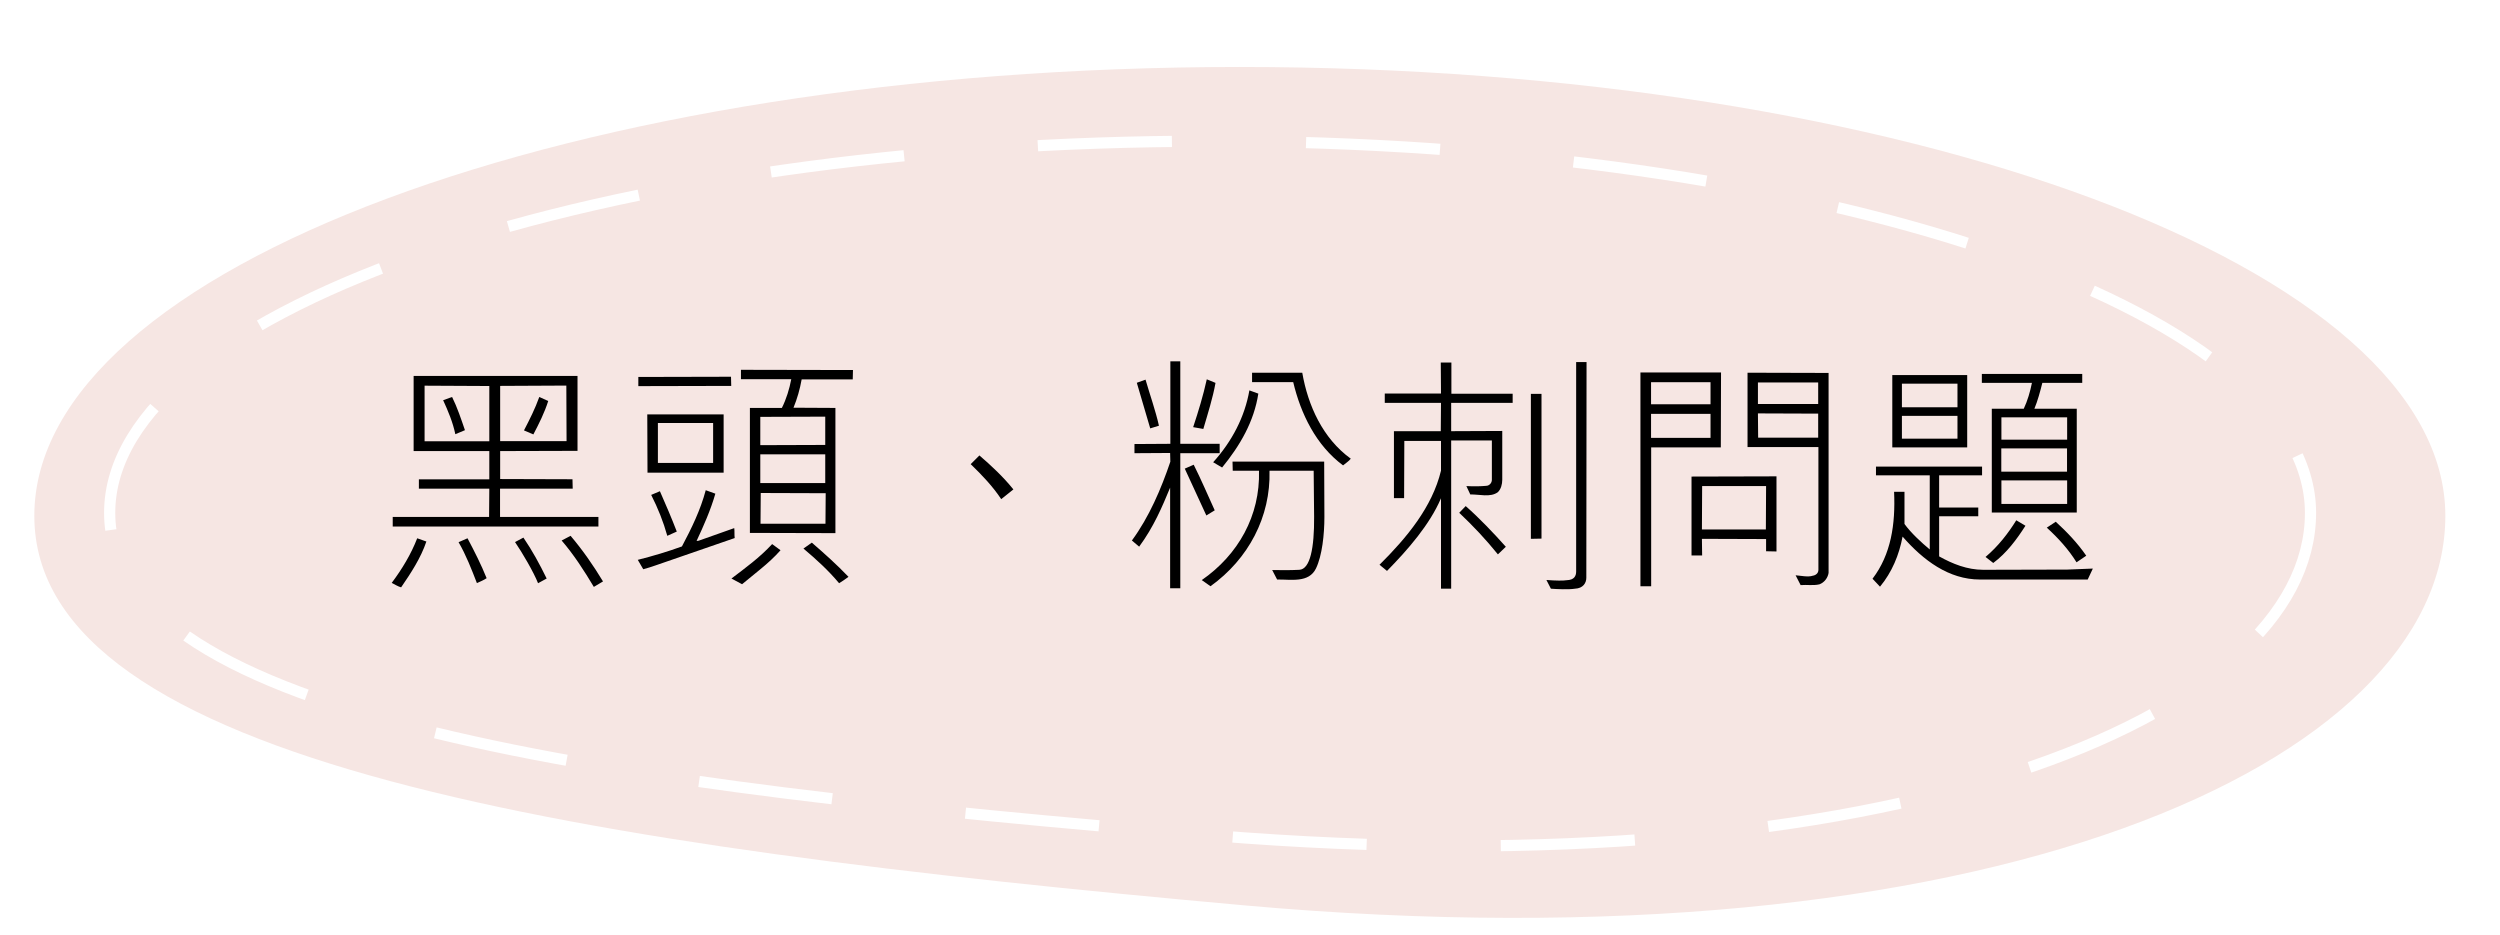
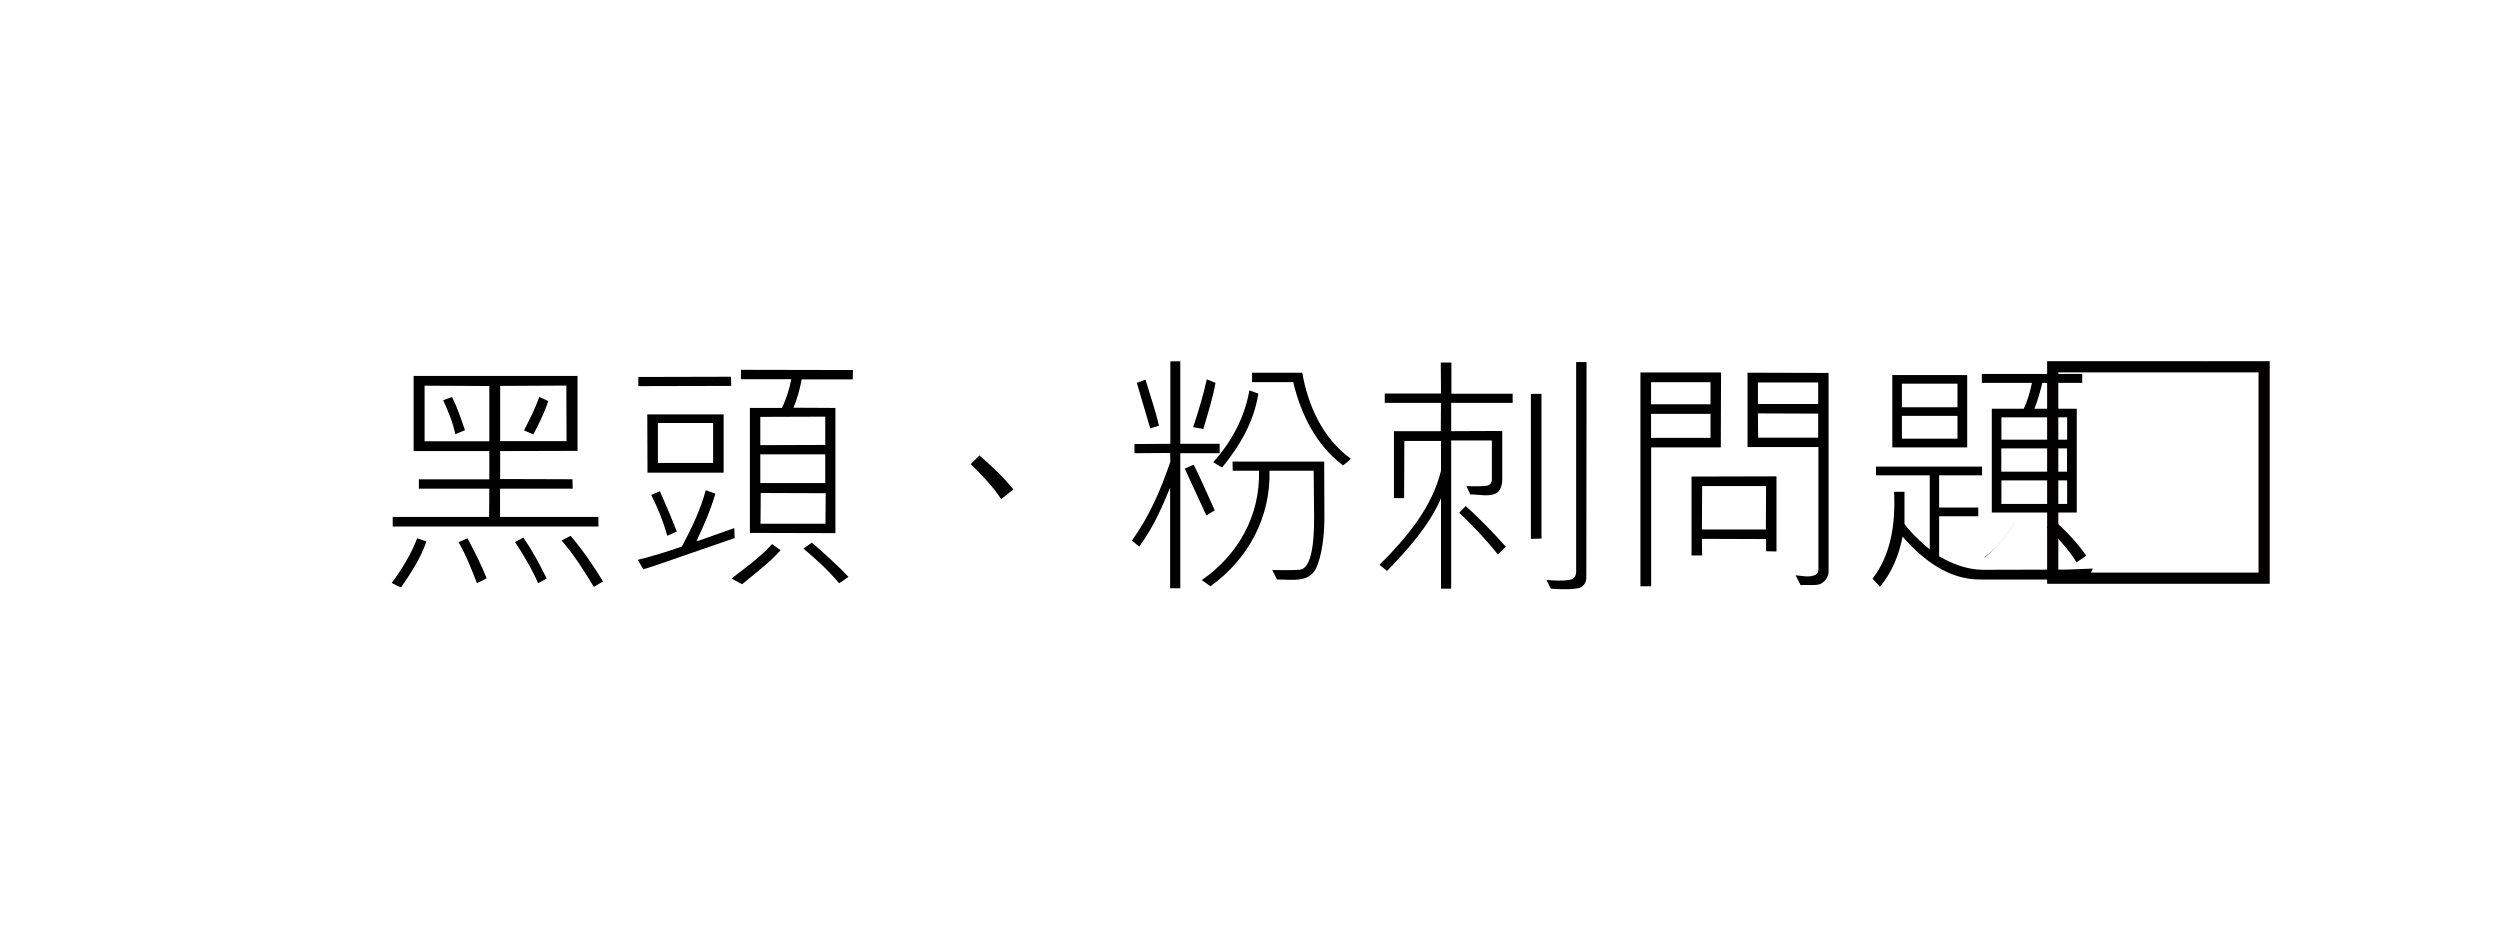
<svg xmlns="http://www.w3.org/2000/svg" version="1.1" id="圖層_1" x="0px" y="0px" viewBox="0 0 223.63 83.61" style="enable-background:new 0 0 223.63 83.61;" xml:space="preserve">
  <style type="text/css">
	.st0{fill:#F6E6E3;}
	.st1{clip-path:url(#SVGID_4_);}
	.st2{fill:#060303;}
	.st3{fill:#FFFFFF;}
	.st4{fill:#040000;}
	.st5{fill:none;stroke:#040000;stroke-width:0.3;stroke-miterlimit:10;}
	.st6{opacity:0.49;fill:#F6E6E3;}
	.st7{fill:none;stroke:#040000;stroke-miterlimit:10;}
	.st8{fill:none;stroke:#000000;stroke-miterlimit:10;}
	.st9{fill:#F6D1CB;}
	.st10{opacity:0.49;}
	.st11{fill:none;stroke:#FFFFFF;stroke-miterlimit:10;stroke-dasharray:12;}
	.st12{fill:none;stroke:#FFFFFF;stroke-miterlimit:10;}
	.st13{fill:none;stroke:#FFFFFF;stroke-miterlimit:10;stroke-dasharray:11.737,11.737;}
	.st14{fill:none;stroke:#FFFFFF;stroke-miterlimit:10;stroke-dasharray:10.658,10.658;}
	.st15{fill:none;stroke:#040000;stroke-width:2;stroke-miterlimit:10;}
	.st16{fill:none;stroke:#FFFFFF;stroke-miterlimit:10;stroke-dasharray:11.479,11.479;}
	.st17{fill:none;stroke:#FFFFFF;stroke-miterlimit:10;stroke-dasharray:12.44,12.44;}
	.st18{fill:#F9D3D0;}
	.st19{opacity:0.2;fill:#FDE9E5;}
	.st20{opacity:0.73;}
	.st21{fill:none;}
	.st22{fill-rule:evenodd;clip-rule:evenodd;fill:#FEF3F2;}
	.st23{fill:#FEF3F2;}
	.st24{opacity:0.85;}
	.st25{opacity:0.84;fill:#FBDFDF;}
	.st26{opacity:0.67;}
	.st27{fill:#FBDFDF;}
	.st28{clip-path:url(#SVGID_17_);}
	.st29{clip-path:url(#SVGID_18_);}
	.st30{clip-path:url(#SVGID_20_);}
	.st31{fill:#FEF0E2;}
	.st32{clip-path:url(#SVGID_20_);fill:url(#SVGID_21_);}
	.st33{clip-path:url(#SVGID_20_);fill:#FBE0DB;}
	.st34{clip-path:url(#SVGID_20_);fill:url(#SVGID_22_);}
	.st35{opacity:0.9;clip-path:url(#SVGID_20_);fill:#F0EFEF;}
	.st36{fill:#EAE9E9;}
	.st37{clip-path:url(#SVGID_20_);fill:#F7C1B8;}
	.st38{clip-path:url(#SVGID_20_);fill:#D8D8D8;}
	.st39{opacity:0.5;clip-path:url(#SVGID_20_);fill:#D8D8D8;}
	.st40{clip-path:url(#SVGID_20_);fill:#FFFCFB;}
	.st41{opacity:0.8;clip-path:url(#SVGID_20_);fill:#FFFCFB;}
	.st42{fill:#F2B1A7;}
	.st43{fill:#E8BEAC;}
	.st44{fill:#B8855A;}
	.st45{clip-path:url(#SVGID_20_);fill:#B8855A;}
	.st46{clip-path:url(#SVGID_20_);fill:#F9CFC3;}
	.st47{clip-path:url(#SVGID_20_);fill:#A7764B;}
	.st48{clip-path:url(#SVGID_20_);fill:#ECA0A0;}
	.st49{opacity:0.35;clip-path:url(#SVGID_20_);fill:url(#SVGID_23_);}
	.st50{opacity:0.6;clip-path:url(#SVGID_20_);fill:#E2A367;}
	.st51{opacity:0.35;clip-path:url(#SVGID_20_);fill:url(#SVGID_24_);}
	.st52{opacity:0.45;clip-path:url(#SVGID_20_);fill:#E2A367;}
	.st53{fill:#91794B;}
	.st54{fill:#986B3F;}
	.st55{fill:#F9CFC3;}
	.st56{opacity:0.6;fill:url(#SVGID_25_);}
	.st57{opacity:0.6;fill:url(#SVGID_26_);}
	.st58{opacity:0.6;fill:url(#SVGID_27_);}
	.st59{fill:#FFFCFB;}
	.st60{fill:#F9F7F6;}
	.st61{opacity:0.6;fill:url(#SVGID_28_);}
	.st62{opacity:0.6;fill:url(#SVGID_29_);}
	.st63{fill:#986B41;}
	.st64{fill:#E68D85;}
	.st65{fill:#FCE4E1;}
	.st66{fill:#543029;}
	.st67{fill:url(#SVGID_30_);}
	.st68{opacity:0.9;fill:#FFFFFF;}
	.st69{fill:#FBDEDA;}
	.st70{fill:#513A2E;}
	.st71{fill:url(#SVGID_31_);}
	.st72{fill:#B99F8D;}
	.st73{fill:#FBE0DB;}
	.st74{fill:#F7C1B8;}
	.st75{fill:#D8D8D8;}
	.st76{fill:#FEF8F2;}
	.st77{fill:url(#SVGID_32_);}
	.st78{fill:url(#SVGID_33_);}
	.st79{opacity:0.9;fill:#F0EFEF;}
	.st80{opacity:0.5;fill:#D8D8D8;}
	.st81{opacity:0.8;fill:#FFFCFB;}
	.st82{fill:#A7764B;}
	.st83{fill:#ECA0A0;}
	.st84{opacity:0.35;fill:url(#SVGID_34_);}
	.st85{opacity:0.6;fill:#C9A063;}
	.st86{opacity:0.35;fill:url(#SVGID_35_);}
	.st87{opacity:0.45;fill:#C9A063;}
	.st88{opacity:0.6;fill:url(#SVGID_36_);}
	.st89{opacity:0.6;fill:url(#SVGID_37_);}
	.st90{opacity:0.6;fill:url(#SVGID_38_);}
	.st91{opacity:0.6;fill:url(#SVGID_39_);}
	.st92{opacity:0.6;fill:url(#SVGID_40_);}
	.st93{fill:url(#SVGID_41_);}
	.st94{fill:url(#SVGID_42_);}
	.st95{clip-path:url(#SVGID_45_);}
	.st96{clip-path:url(#SVGID_46_);}
	.st97{clip-path:url(#SVGID_48_);}
	.st98{clip-path:url(#SVGID_48_);fill:url(#SVGID_49_);}
	.st99{clip-path:url(#SVGID_48_);fill:#FBE0DB;}
	.st100{clip-path:url(#SVGID_48_);fill:url(#SVGID_50_);}
	.st101{opacity:0.9;clip-path:url(#SVGID_48_);fill:#F0EFEF;}
	.st102{clip-path:url(#SVGID_48_);fill:#F7C1B8;}
	.st103{clip-path:url(#SVGID_48_);fill:#D8D8D8;}
	.st104{opacity:0.5;clip-path:url(#SVGID_48_);fill:#D8D8D8;}
	.st105{clip-path:url(#SVGID_48_);fill:#FFFCFB;}
	.st106{opacity:0.8;clip-path:url(#SVGID_48_);fill:#FFFCFB;}
	.st107{clip-path:url(#SVGID_48_);fill:#B8855A;}
	.st108{clip-path:url(#SVGID_48_);fill:#F9CFC3;}
	.st109{clip-path:url(#SVGID_48_);fill:#A7764B;}
	.st110{clip-path:url(#SVGID_48_);fill:#ECA0A0;}
	.st111{opacity:0.35;clip-path:url(#SVGID_48_);fill:url(#SVGID_51_);}
	.st112{opacity:0.6;clip-path:url(#SVGID_48_);fill:#E2A367;}
	.st113{opacity:0.35;clip-path:url(#SVGID_48_);fill:url(#SVGID_52_);}
	.st114{opacity:0.45;clip-path:url(#SVGID_48_);fill:#E2A367;}
	.st115{opacity:0.6;fill:url(#SVGID_53_);}
	.st116{opacity:0.6;fill:url(#SVGID_54_);}
	.st117{opacity:0.6;fill:url(#SVGID_55_);}
	.st118{opacity:0.6;fill:url(#SVGID_56_);}
	.st119{opacity:0.6;fill:url(#SVGID_57_);}
	.st120{fill:url(#SVGID_58_);}
	.st121{fill:url(#SVGID_59_);}
	.st122{fill:url(#SVGID_60_);}
	.st123{fill:url(#SVGID_61_);}
	.st124{opacity:0.35;fill:url(#SVGID_62_);}
	.st125{opacity:0.35;fill:url(#SVGID_63_);}
	.st126{opacity:0.6;fill:url(#SVGID_64_);}
	.st127{opacity:0.6;fill:url(#SVGID_65_);}
	.st128{opacity:0.6;fill:url(#SVGID_66_);}
	.st129{opacity:0.6;fill:url(#SVGID_67_);}
	.st130{opacity:0.6;fill:url(#SVGID_68_);}
	.st131{fill:url(#SVGID_69_);}
	.st132{fill:url(#SVGID_70_);}
	.st133{opacity:0.52;}
	.st134{fill-rule:evenodd;clip-rule:evenodd;fill:#FCE8E7;}
	.st135{clip-path:url(#SVGID_72_);}
	.st136{clip-path:url(#SVGID_74_);}
	.st137{clip-path:url(#SVGID_74_);fill:url(#SVGID_75_);}
	.st138{clip-path:url(#SVGID_74_);fill:#FBE0DB;}
	.st139{clip-path:url(#SVGID_74_);fill:url(#SVGID_76_);}
	.st140{opacity:0.9;clip-path:url(#SVGID_74_);fill:#F0EFEF;}
	.st141{clip-path:url(#SVGID_74_);fill:#F7C1B8;}
	.st142{clip-path:url(#SVGID_74_);fill:#D8D8D8;}
	.st143{opacity:0.5;clip-path:url(#SVGID_74_);fill:#D8D8D8;}
	.st144{clip-path:url(#SVGID_74_);fill:#FFFCFB;}
	.st145{opacity:0.8;clip-path:url(#SVGID_74_);fill:#FFFCFB;}
	.st146{clip-path:url(#SVGID_74_);fill:#B8855A;}
	.st147{clip-path:url(#SVGID_74_);fill:#F9CFC3;}
	.st148{clip-path:url(#SVGID_74_);fill:#A7764B;}
	.st149{clip-path:url(#SVGID_74_);fill:#ECA0A0;}
	.st150{opacity:0.35;clip-path:url(#SVGID_74_);fill:url(#SVGID_77_);}
	.st151{opacity:0.6;clip-path:url(#SVGID_74_);fill:#E2A367;}
	.st152{opacity:0.35;clip-path:url(#SVGID_74_);fill:url(#SVGID_78_);}
	.st153{opacity:0.45;clip-path:url(#SVGID_74_);fill:url(#SVGID_79_);}
	.st154{opacity:0.6;fill:url(#SVGID_80_);}
	.st155{opacity:0.6;fill:url(#SVGID_81_);}
	.st156{opacity:0.6;fill:url(#SVGID_82_);}
	.st157{opacity:0.6;fill:url(#SVGID_83_);}
	.st158{opacity:0.6;fill:url(#SVGID_84_);}
	.st159{fill:url(#SVGID_85_);}
	.st160{fill:url(#SVGID_86_);}
	.st161{clip-path:url(#SVGID_88_);}
	.st162{clip-path:url(#SVGID_88_);fill:url(#SVGID_89_);}
	.st163{clip-path:url(#SVGID_88_);fill:#FBE0DB;}
	.st164{clip-path:url(#SVGID_88_);fill:url(#SVGID_90_);}
	.st165{opacity:0.9;clip-path:url(#SVGID_88_);fill:#F0EFEF;}
	.st166{clip-path:url(#SVGID_88_);fill:#F7C1B8;}
	.st167{clip-path:url(#SVGID_88_);fill:#D8D8D8;}
	.st168{opacity:0.5;clip-path:url(#SVGID_88_);fill:#D8D8D8;}
	.st169{clip-path:url(#SVGID_88_);fill:#FFFCFB;}
	.st170{opacity:0.8;clip-path:url(#SVGID_88_);fill:#FFFCFB;}
	.st171{clip-path:url(#SVGID_88_);fill:#B8855A;}
	.st172{clip-path:url(#SVGID_88_);fill:#F9CFC3;}
	.st173{clip-path:url(#SVGID_88_);fill:#A7764B;}
	.st174{clip-path:url(#SVGID_88_);fill:#ECA0A0;}
	.st175{opacity:0.35;clip-path:url(#SVGID_88_);fill:url(#SVGID_91_);}
	.st176{opacity:0.6;clip-path:url(#SVGID_88_);fill:#E2A367;}
	.st177{opacity:0.35;clip-path:url(#SVGID_88_);fill:url(#SVGID_92_);}
	.st178{opacity:0.45;clip-path:url(#SVGID_88_);fill:#E2A367;}
	.st179{opacity:0.6;fill:url(#SVGID_93_);}
	.st180{opacity:0.6;fill:url(#SVGID_94_);}
	.st181{opacity:0.6;fill:url(#SVGID_95_);}
	.st182{opacity:0.6;fill:url(#SVGID_96_);}
	.st183{opacity:0.6;fill:url(#SVGID_97_);}
	.st184{fill:url(#SVGID_98_);}
	.st185{fill:url(#SVGID_99_);}
	.st186{fill:none;stroke:#986B41;stroke-width:0.48;stroke-miterlimit:10;}
	.st187{fill:url(#SVGID_100_);}
	.st188{fill:url(#SVGID_101_);}
	.st189{clip-path:url(#SVGID_103_);}
	.st190{clip-path:url(#SVGID_105_);}
	.st191{clip-path:url(#SVGID_105_);fill:url(#SVGID_106_);}
	.st192{clip-path:url(#SVGID_105_);fill:#FBE0DB;}
	.st193{clip-path:url(#SVGID_105_);fill:url(#SVGID_107_);}
	.st194{opacity:0.9;clip-path:url(#SVGID_105_);fill:#F0EFEF;}
	.st195{clip-path:url(#SVGID_105_);fill:#F7C1B8;}
	.st196{clip-path:url(#SVGID_105_);fill:#D8D8D8;}
	.st197{opacity:0.5;clip-path:url(#SVGID_105_);fill:#D8D8D8;}
	.st198{clip-path:url(#SVGID_105_);fill:#FFFCFB;}
	.st199{opacity:0.8;clip-path:url(#SVGID_105_);fill:#FFFCFB;}
	.st200{clip-path:url(#SVGID_105_);fill:#B8855A;}
	.st201{clip-path:url(#SVGID_105_);fill:#F9CFC3;}
	.st202{clip-path:url(#SVGID_105_);fill:#A7764B;}
	.st203{clip-path:url(#SVGID_105_);fill:#ECA0A0;}
	.st204{opacity:0.35;clip-path:url(#SVGID_105_);fill:url(#SVGID_108_);}
	.st205{opacity:0.6;clip-path:url(#SVGID_105_);fill:#E2A367;}
	.st206{opacity:0.35;clip-path:url(#SVGID_105_);fill:url(#SVGID_109_);}
	.st207{opacity:0.45;clip-path:url(#SVGID_105_);fill:url(#SVGID_110_);}
	.st208{opacity:0.6;fill:url(#SVGID_111_);}
	.st209{opacity:0.6;fill:url(#SVGID_112_);}
	.st210{opacity:0.6;fill:url(#SVGID_113_);}
	.st211{opacity:0.6;fill:url(#SVGID_114_);}
	.st212{opacity:0.6;fill:url(#SVGID_115_);}
	.st213{fill:url(#SVGID_116_);}
	.st214{fill:url(#SVGID_117_);}
	.st215{clip-path:url(#SVGID_119_);}
	.st216{clip-path:url(#SVGID_119_);fill:url(#SVGID_120_);}
	.st217{clip-path:url(#SVGID_119_);fill:#FBE0DB;}
	.st218{clip-path:url(#SVGID_119_);fill:url(#SVGID_121_);}
	.st219{opacity:0.9;clip-path:url(#SVGID_119_);fill:#F0EFEF;}
	.st220{clip-path:url(#SVGID_119_);fill:#F7C1B8;}
	.st221{clip-path:url(#SVGID_119_);fill:#D8D8D8;}
	.st222{opacity:0.5;clip-path:url(#SVGID_119_);fill:#D8D8D8;}
	.st223{clip-path:url(#SVGID_119_);fill:#FFFCFB;}
	.st224{opacity:0.8;clip-path:url(#SVGID_119_);fill:#FFFCFB;}
	.st225{clip-path:url(#SVGID_119_);fill:#B8855A;}
	.st226{clip-path:url(#SVGID_119_);fill:#F9CFC3;}
	.st227{clip-path:url(#SVGID_119_);fill:#A7764B;}
	.st228{clip-path:url(#SVGID_119_);fill:#ECA0A0;}
	.st229{opacity:0.35;clip-path:url(#SVGID_119_);fill:url(#SVGID_122_);}
	.st230{opacity:0.6;clip-path:url(#SVGID_119_);fill:#E2A367;}
	.st231{opacity:0.35;clip-path:url(#SVGID_119_);fill:url(#SVGID_123_);}
	.st232{opacity:0.45;clip-path:url(#SVGID_119_);fill:#E2A367;}
	.st233{opacity:0.6;fill:url(#SVGID_124_);}
	.st234{opacity:0.6;fill:url(#SVGID_125_);}
	.st235{opacity:0.6;fill:url(#SVGID_126_);}
	.st236{opacity:0.6;fill:url(#SVGID_127_);}
	.st237{opacity:0.6;fill:url(#SVGID_128_);}
	.st238{fill:url(#SVGID_129_);}
	.st239{fill:url(#SVGID_130_);}
	.st240{fill:url(#SVGID_131_);}
	.st241{fill:url(#SVGID_132_);}
	.st242{fill:#FCE8E7;}
	.st243{opacity:0.84;}
	.st244{opacity:0.5;fill:#F6E6E3;}
	.st245{opacity:0.61;fill:#F6E6E3;}
	.st246{fill-rule:evenodd;clip-rule:evenodd;fill:#FBDFDF;}
	.st247{fill:none;stroke:#F8CCCC;stroke-width:3;stroke-miterlimit:10;}
	.st248{opacity:0.27;fill:#F9CFCF;}
	.st249{fill:#FDE9E5;}
	.st250{fill:#FCF9F5;}
	.st251{fill:none;stroke:#F4C4BF;stroke-width:3;stroke-linecap:round;stroke-linejoin:round;stroke-miterlimit:10;}
	.st252{fill:#C3A19F;}
	.st253{filter:url(#Adobe_OpacityMaskFilter);}
	.st254{fill:url(#SVGID_134_);}
	.st255{mask:url(#SVGID_133_);fill:#F2A29C;}
	.st256{filter:url(#Adobe_OpacityMaskFilter_1_);}
	.st257{fill:url(#SVGID_136_);}
	.st258{mask:url(#SVGID_135_);fill:#F2A29C;}
	.st259{filter:url(#Adobe_OpacityMaskFilter_2_);}
	.st260{fill:url(#SVGID_138_);}
	.st261{mask:url(#SVGID_137_);fill:#F2A29C;}
	.st262{filter:url(#Adobe_OpacityMaskFilter_3_);}
	.st263{fill:url(#SVGID_140_);}
	.st264{mask:url(#SVGID_139_);fill:#F2A29C;}
	.st265{filter:url(#Adobe_OpacityMaskFilter_4_);}
	.st266{fill:url(#SVGID_142_);}
	.st267{mask:url(#SVGID_141_);fill:#F2A29C;}
	.st268{fill:#CFACA3;}
	.st269{opacity:0.38;fill:#FDF7E0;}
	.st270{filter:url(#Adobe_OpacityMaskFilter_5_);}
	.st271{fill:url(#SVGID_144_);}
	.st272{mask:url(#SVGID_143_);fill:#F2A29C;}
	.st273{filter:url(#Adobe_OpacityMaskFilter_6_);}
	.st274{fill:url(#SVGID_146_);}
	.st275{mask:url(#SVGID_145_);fill:#F2A29C;}
	.st276{filter:url(#Adobe_OpacityMaskFilter_7_);}
	.st277{fill:url(#SVGID_148_);}
	.st278{mask:url(#SVGID_147_);fill:#F2A29C;}
	.st279{filter:url(#Adobe_OpacityMaskFilter_8_);}
	.st280{fill:url(#SVGID_150_);}
	.st281{mask:url(#SVGID_149_);fill:#F2A29C;}
	.st282{filter:url(#Adobe_OpacityMaskFilter_9_);}
	.st283{fill:url(#SVGID_152_);}
	.st284{mask:url(#SVGID_151_);fill:#F2A29C;}
	.st285{filter:url(#Adobe_OpacityMaskFilter_10_);}
	.st286{fill:url(#SVGID_154_);}
	.st287{mask:url(#SVGID_153_);fill:#F2A29C;}
	.st288{filter:url(#Adobe_OpacityMaskFilter_11_);}
	.st289{fill:url(#SVGID_156_);}
	.st290{mask:url(#SVGID_155_);fill:#F2A29C;}
	.st291{fill:none;stroke:#F6E6E3;stroke-width:3;stroke-miterlimit:10;}
</style>
  <rect x="183.62" y="32.81" class="st7" width="18.91" height="18.91" />
-   <path class="st0" d="M218.74,46.14c0,22.17-41.14,40.81-107.5,34.84C51.92,75.64,3.07,68.31,3.07,46.14S51.35,5.99,110.9,5.99  S218.74,23.97,218.74,46.14z" />
  <path class="st11" d="M206.68,45.88c0,18.36-37.56,33.8-98.13,28.86C54.41,70.31,9.81,64.25,9.81,45.88s44.07-33.25,98.43-33.25  S206.68,27.52,206.68,45.88z" />
  <g>
    <path d="M38.14,48.44c-0.49,1.46-1.38,2.82-2.26,4.1c-0.31-0.09-0.58-0.27-0.84-0.4c0.93-1.24,1.73-2.57,2.28-3.99L38.14,48.44z    M37.47,43.72v-0.84h6.3v-2.53H37v-6.72h14.66v6.7l-6.92,0.02v2.5l6.47,0.02l0.02,0.84h-6.5v2.53h8.8v0.86h-18.4v-0.86h8.62   l0.02-2.53H37.47z M37.98,34.5v4.97h5.79v-4.94L37.98,34.5z M40.73,38.84c-0.22-1.06-0.64-2.06-1.09-3.04   c0.27-0.09,0.53-0.2,0.8-0.29c0.47,0.95,0.8,1.95,1.15,2.97L40.73,38.84z M41.82,48.15c0.62,1.17,1.22,2.35,1.71,3.57   c-0.27,0.18-0.58,0.31-0.87,0.44c-0.47-1.22-0.98-2.53-1.64-3.66L41.82,48.15z M44.74,34.52v4.94h5.94l-0.02-4.97L44.74,34.52z    M48.13,52.17c-0.38-0.97-1.42-2.75-2.06-3.68l0.75-0.4c0.8,1.17,1.46,2.39,2.08,3.66L48.13,52.17z M49.04,35.87   c-0.33,1.04-0.82,2.02-1.33,2.99l-0.84-0.36c0.51-0.98,1-1.95,1.37-2.99L49.04,35.87z M53.12,52.5c-0.86-1.44-1.77-2.86-2.88-4.15   l0.8-0.42c1.11,1.31,2.04,2.66,2.9,4.08L53.12,52.5z" />
    <path d="M59.76,50.19c-0.73,0.24-1.46,0.53-2.22,0.73l-0.49-0.84c1.38-0.35,2.66-0.73,3.95-1.2c0.86-1.62,1.66-3.26,2.13-5.03   l0.86,0.31c-0.42,1.46-1.04,2.86-1.68,4.23l0.18-0.02l3.19-1.13c0.04,0.27,0,0.6,0.04,0.89L59.76,50.19z M57.1,34.54v-0.82   l8.29-0.02l0.02,0.82L57.1,34.54z M57.92,42.28l-0.02-5.21h6.83v5.21H57.92z M59.69,47.93c-0.35-1.26-0.84-2.48-1.44-3.66   l0.78-0.33c0.53,1.2,1.04,2.39,1.51,3.61L59.69,47.93z M63.79,37.84h-4.94v3.57h4.94V37.84z M67.98,50.95l-1.6,1.31l-0.95-0.51   c1.29-0.98,2.53-1.88,3.64-3.08l0.75,0.55C69.29,49.82,68.69,50.37,67.98,50.95z M76.28,33.94h-4.57c-0.16,0.89-0.4,1.73-0.73,2.53   l3.75,0.02v11.2l-7.65-0.02V36.49h2.86c0.4-0.8,0.67-1.68,0.84-2.57h-4.5v-0.84L76.3,33.1L76.28,33.94z M73.82,37.27l-5.81,0.02   v2.53l5.81-0.02V37.27z M73.82,40.64h-5.81v2.57h5.81V40.64z M68.05,44.1l-0.02,2.75h5.81l0.02-2.73L68.05,44.1z M75.06,52.17   c-0.98-1.17-2.04-2.13-3.19-3.1l0.75-0.53c1.13,0.98,2.22,1.95,3.28,3.06C75.63,51.79,75.34,52.01,75.06,52.17z" />
    <path d="M89.56,44.65c-0.73-1.11-1.71-2.15-2.73-3.13l0.78-0.78c1.06,0.91,2.15,1.93,3.04,3.04L89.56,44.65z" />
    <path d="M101.25,48.35c1.55-2.11,2.62-4.63,3.44-7.05l-0.02-0.78l-3.19,0.02v-0.82l3.21-0.02v-7.38h0.89v7.38h3.52v0.84h-3.52   v12.08h-0.91v-9c-0.71,1.71-1.46,3.5-2.77,5.28L101.25,48.35z M102.47,33.96c0.4,1.38,0.89,2.75,1.2,4.12l-0.78,0.24l-1.2-4.08   L102.47,33.96z M106.78,41.57c0.67,1.33,1.26,2.73,1.88,4.08l-0.75,0.46l-1.93-4.19L106.78,41.57z M108.73,34.25   c-0.24,1.35-0.69,2.75-1.09,4.12l-0.91-0.16c0.47-1.42,0.89-2.79,1.22-4.28L108.73,34.25z M113.8,50.99   c0.8,0.02,1.64,0.02,2.42-0.02c0.98-0.04,1.35-1.97,1.33-4.74l-0.04-4.12h-3.95c0.11,4.12-1.88,7.89-5.28,10.33l-0.78-0.55   c3.26-2.26,5.23-5.76,5.12-9.78h-2.35l-0.02-0.82h8.2l0.02,4.94c0,1.57-0.2,3.46-0.75,4.61c-0.64,1.33-2.24,0.98-3.48,1   L113.8,50.99z M112.56,35.21c-0.38,2.48-1.62,4.63-3.24,6.61l-0.8-0.47c1.69-1.88,2.82-4.04,3.24-6.43L112.56,35.21z M116.49,33.34   c0.51,2.95,1.84,5.88,4.34,7.69c-0.16,0.22-0.46,0.4-0.69,0.6c-2.42-1.79-3.79-4.63-4.46-7.45h-3.68v-0.84H116.49z" />
    <path d="M125.6,44.56h-0.91v-5.99h4.19l0.02-2.53h-5.03v-0.84h5.03l-0.02-2.77h0.95v2.79h5.48v0.82h-5.5v2.53l4.57-0.02v4.37   c0,0.38-0.11,0.84-0.4,1.11c-0.67,0.49-1.66,0.18-2.46,0.2l-0.35-0.75c0.73,0.04,1.29,0.02,1.75-0.02c0.33,0,0.53-0.29,0.53-0.53   V39.4h-3.64v13.26h-0.91v-8.09c-1,2.35-2.97,4.61-4.83,6.5l-0.67-0.55c2.44-2.42,4.72-5.17,5.5-8.42v-2.66h-3.28L125.6,44.56z    M133.99,49.59c-1.09-1.35-2.22-2.55-3.46-3.72l0.58-0.6c1.24,1.09,2.5,2.42,3.59,3.64L133.99,49.59z M137.89,35.23v12.95   l-0.95,0.02V35.23H137.89z M141.9,51.68c0,0.47-0.29,0.95-1.02,0.98c-0.53,0.09-1.66,0.04-2.15,0l-0.4-0.78   c0.89,0.07,1.51,0.07,1.82,0.02c0.67-0.02,0.84-0.38,0.84-0.78V32.39h0.93L141.9,51.68z" />
    <path d="M146.74,52.43V33.32h7.21l-0.02,6.7h-6.23v12.42H146.74z M147.69,34.19v1.97h5.32v-1.97H147.69z M147.69,37.02v2.15h5.32   v-2.15H147.69z M151.31,49.68v-7.05l7.6-0.02v6.72l-0.93-0.02v-1.09l-5.74-0.02l0.02,1.49H151.31z M152.26,43.48l-0.02,3.88h5.72   l0.02-3.88H152.26z M160.62,51.46c0.44,0.04,1.15,0.18,1.53,0.04c0.27-0.04,0.51-0.22,0.51-0.53V39.99h-6.34v-6.65l7.25,0.02v17.89   c-0.07,0.44-0.38,0.86-0.82,1.02c-0.55,0.13-1.15,0.02-1.68,0.07L160.62,51.46z M162.64,34.21h-5.39v1.93h5.39V34.21z    M157.27,39.15h5.37V37l-5.39-0.02L157.27,39.15z" />
-     <path d="M170.36,46.87c0.58,0.8,1.51,1.66,2.26,2.28v-6.63h-4.81v-0.78h9.49v0.78h-3.84v2.88h3.5v0.78h-3.5v3.59   c1.2,0.67,2.51,1.2,3.95,1.2l7.52-0.02l2.28-0.09l-0.46,0.98h-9.64c-2.79,0-5.08-1.73-6.92-3.84c-0.31,1.64-0.95,3.19-2.02,4.48   l-0.67-0.71c1.66-2.17,2.06-4.88,1.93-7.78h0.93V46.87z M175.97,40.02h-6.7v-6.47h6.7V40.02z M175.1,34.32h-4.97v2.11h4.97V34.32z    M175.1,39.24V37.2h-4.97v2.04H175.1z M185.77,45.85h-7.6v-9.29h2.86c0.33-0.69,0.58-1.55,0.73-2.31h-4.48v-0.8h8.98v0.8h-3.57   c-0.18,0.73-0.42,1.62-0.71,2.31h3.79V45.85z M177.61,49.82c1.13-0.95,2.04-2.13,2.75-3.28l0.82,0.49   c-0.78,1.22-1.68,2.44-2.88,3.33L177.61,49.82z M179.03,39.33h5.88v-2h-5.88V39.33z M184.9,42.19v-2.08h-5.88v2.08H184.9z    M179.03,42.97v2.11h5.88v-2.11H179.03z M185.75,50.3c-0.71-1.15-1.64-2.17-2.66-3.1l0.8-0.53c1.02,0.93,1.95,1.91,2.73,3.04   L185.75,50.3z" />
+     <path d="M170.36,46.87c0.58,0.8,1.51,1.66,2.26,2.28v-6.63h-4.81v-0.78h9.49v0.78h-3.84v2.88h3.5v0.78h-3.5v3.59   c1.2,0.67,2.51,1.2,3.95,1.2l7.52-0.02l2.28-0.09l-0.46,0.98h-9.64c-2.79,0-5.08-1.73-6.92-3.84c-0.31,1.64-0.95,3.19-2.02,4.48   l-0.67-0.71c1.66-2.17,2.06-4.88,1.93-7.78h0.93V46.87z M175.97,40.02h-6.7v-6.47h6.7V40.02z M175.1,34.32h-4.97v2.11h4.97V34.32z    M175.1,39.24V37.2h-4.97v2.04H175.1z M185.77,45.85h-7.6v-9.29h2.86c0.33-0.69,0.58-1.55,0.73-2.31h-4.48v-0.8h8.98v0.8h-3.57   c-0.18,0.73-0.42,1.62-0.71,2.31h3.79V45.85z M177.61,49.82c1.13-0.95,2.04-2.13,2.75-3.28c-0.78,1.22-1.68,2.44-2.88,3.33L177.61,49.82z M179.03,39.33h5.88v-2h-5.88V39.33z M184.9,42.19v-2.08h-5.88v2.08H184.9z    M179.03,42.97v2.11h5.88v-2.11H179.03z M185.75,50.3c-0.71-1.15-1.64-2.17-2.66-3.1l0.8-0.53c1.02,0.93,1.95,1.91,2.73,3.04   L185.75,50.3z" />
  </g>
</svg>